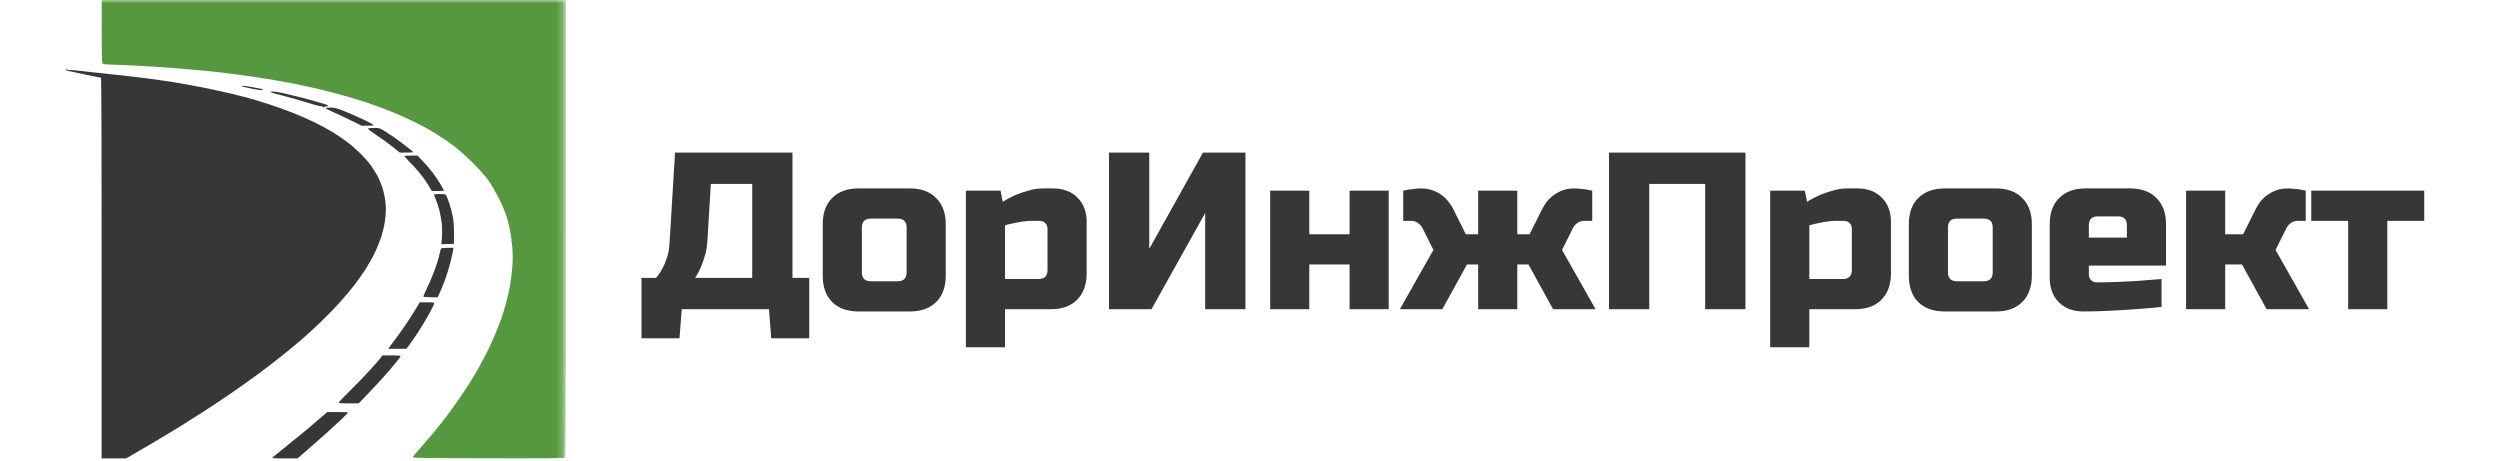
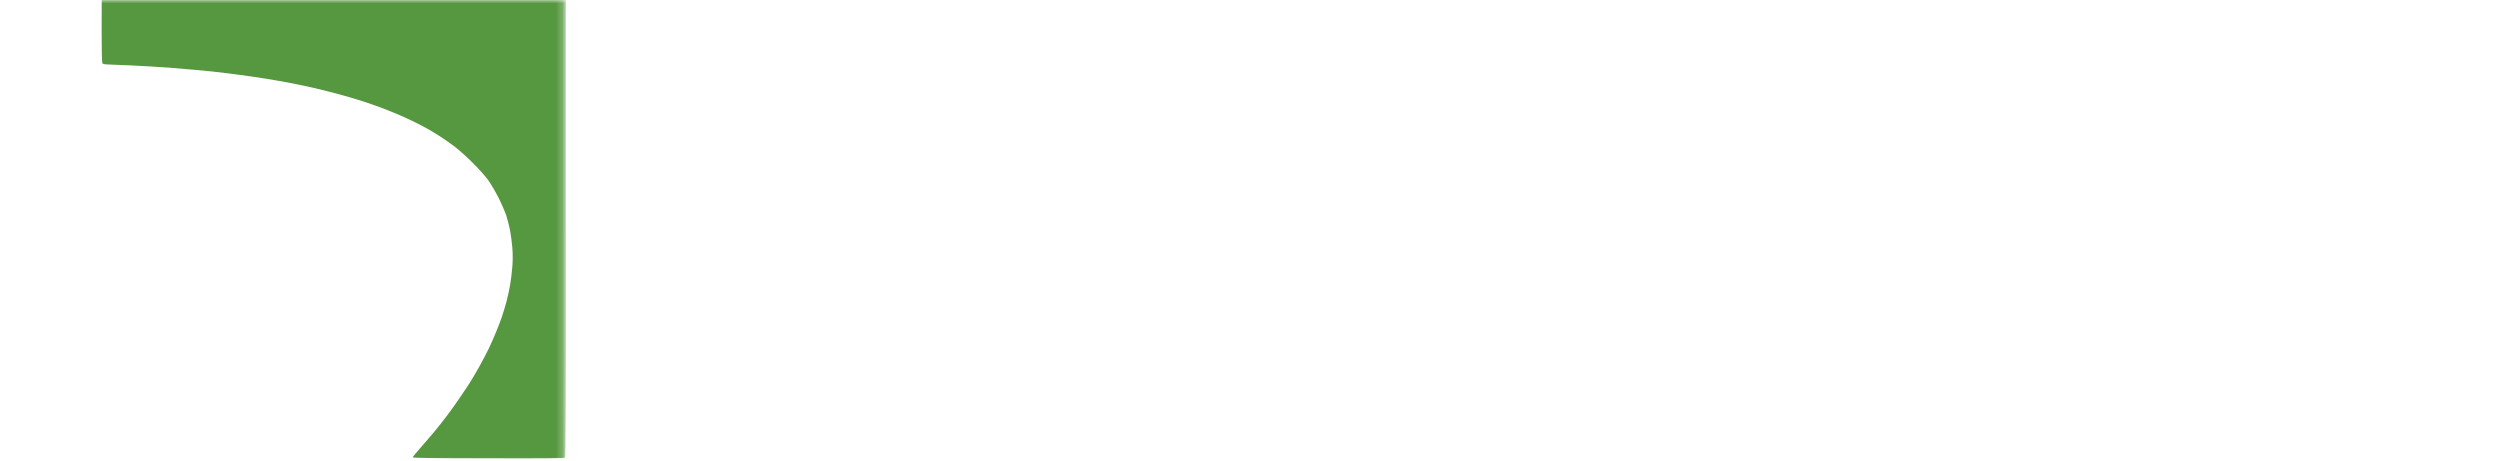
<svg xmlns="http://www.w3.org/2000/svg" width="380" height="70" viewBox="0 0 380 70" fill="none">
-   <path d="M102.606 23.2H120.456V42.24H123.006V51.42H117.226L116.886 47H103.626L103.286 51.42H97.506V42.24H99.716C100.079 41.832 100.396 41.367 100.668 40.846C100.917 40.393 101.144 39.86 101.348 39.248C101.575 38.613 101.711 37.911 101.756 37.14L102.606 23.2ZM114.336 42.24V27.96H108.046L107.536 36.46C107.491 37.321 107.366 38.103 107.162 38.806C106.958 39.509 106.743 40.121 106.516 40.642C106.267 41.231 105.983 41.764 105.666 42.24H114.336ZM143.755 41.9C143.755 43.6 143.268 44.937 142.293 45.912C141.341 46.864 140.015 47.34 138.315 47.34H130.495C128.795 47.34 127.458 46.864 126.483 45.912C125.531 44.937 125.055 43.6 125.055 41.9V34.08C125.055 32.38 125.531 31.054 126.483 30.102C127.458 29.127 128.795 28.64 130.495 28.64H138.315C140.015 28.64 141.341 29.127 142.293 30.102C143.268 31.054 143.755 32.38 143.755 34.08V41.9ZM137.805 34.59C137.805 33.683 137.352 33.23 136.445 33.23H132.365C131.459 33.23 131.005 33.683 131.005 34.59V41.39C131.005 42.297 131.459 42.75 132.365 42.75H136.445C137.352 42.75 137.805 42.297 137.805 41.39V34.59ZM152.761 42.41H157.861C158.768 42.41 159.221 41.957 159.221 41.05V34.76C159.221 34.42 159.108 34.137 158.881 33.91C158.655 33.683 158.371 33.57 158.031 33.57H156.841C156.411 33.57 155.957 33.604 155.481 33.672C155.005 33.74 154.563 33.819 154.155 33.91C153.679 34.001 153.215 34.114 152.761 34.25V42.41ZM152.761 47V52.78H146.811V28.98H152.081L152.421 30.68C153.011 30.295 153.645 29.955 154.325 29.66C154.915 29.411 155.572 29.184 156.297 28.98C157.023 28.753 157.771 28.64 158.541 28.64H160.071C161.613 28.64 162.848 29.105 163.777 30.034C164.707 30.963 165.171 32.199 165.171 33.74V41.56C165.171 43.26 164.684 44.597 163.709 45.572C162.757 46.524 161.431 47 159.731 47H152.761ZM189.307 47H183.187V32.38L175.027 47H168.567V23.2H174.687V37.82L182.847 23.2H189.307V47ZM205.133 35.61V28.98H211.083V47H205.133V40.2H199.013V47H193.063V28.98H199.013V35.61H205.133ZM219.239 47H212.779L217.879 37.99L216.179 34.59C216.043 34.341 215.828 34.114 215.533 33.91C215.261 33.683 214.91 33.57 214.479 33.57H213.289V28.98L214.139 28.81C214.389 28.765 214.672 28.731 214.989 28.708C215.329 28.663 215.669 28.64 216.009 28.64C216.644 28.64 217.211 28.731 217.709 28.912C218.231 29.093 218.695 29.331 219.103 29.626C219.511 29.921 219.863 30.261 220.157 30.646C220.475 31.031 220.735 31.439 220.939 31.87L222.809 35.61H224.679V28.98H230.629V35.61H232.499L234.369 31.87C234.573 31.439 234.823 31.031 235.117 30.646C235.435 30.261 235.797 29.921 236.205 29.626C236.613 29.331 237.067 29.093 237.565 28.912C238.087 28.731 238.665 28.64 239.299 28.64C239.639 28.64 239.968 28.663 240.285 28.708C240.625 28.731 240.92 28.765 241.169 28.81L242.019 28.98V33.57H240.829C240.399 33.57 240.036 33.683 239.741 33.91C239.469 34.114 239.265 34.341 239.129 34.59L237.429 37.99L242.529 47H236.069L232.329 40.2H230.629V47H224.679V40.2H222.979L219.239 47ZM265.309 47H259.189V27.96H250.689V47H244.569V23.2H265.309V47ZM275.015 42.41H280.115C281.022 42.41 281.475 41.957 281.475 41.05V34.76C281.475 34.42 281.362 34.137 281.135 33.91C280.909 33.683 280.625 33.57 280.285 33.57H279.095C278.665 33.57 278.211 33.604 277.735 33.672C277.259 33.74 276.817 33.819 276.409 33.91C275.933 34.001 275.469 34.114 275.015 34.25V42.41ZM275.015 47V52.78H269.065V28.98H274.335L274.675 30.68C275.265 30.295 275.899 29.955 276.579 29.66C277.169 29.411 277.826 29.184 278.551 28.98C279.277 28.753 280.025 28.64 280.795 28.64H282.325C283.867 28.64 285.102 29.105 286.031 30.034C286.961 30.963 287.425 32.199 287.425 33.74V41.56C287.425 43.26 286.938 44.597 285.963 45.572C285.011 46.524 283.685 47 281.985 47H275.015ZM308.841 41.9C308.841 43.6 308.354 44.937 307.379 45.912C306.427 46.864 305.101 47.34 303.401 47.34H295.581C293.881 47.34 292.544 46.864 291.569 45.912C290.617 44.937 290.141 43.6 290.141 41.9V34.08C290.141 32.38 290.617 31.054 291.569 30.102C292.544 29.127 293.881 28.64 295.581 28.64H303.401C305.101 28.64 306.427 29.127 307.379 30.102C308.354 31.054 308.841 32.38 308.841 34.08V41.9ZM302.891 34.59C302.891 33.683 302.438 33.23 301.531 33.23H297.451C296.545 33.23 296.091 33.683 296.091 34.59V41.39C296.091 42.297 296.545 42.75 297.451 42.75H301.531C302.438 42.75 302.891 42.297 302.891 41.39V34.59ZM318.867 32.89C317.961 32.89 317.507 33.343 317.507 34.25V36.12H323.287V34.25C323.287 33.343 322.834 32.89 321.927 32.89H318.867ZM311.557 34.08C311.557 32.38 312.033 31.054 312.985 30.102C313.96 29.127 315.297 28.64 316.997 28.64H323.797C325.497 28.64 326.823 29.127 327.775 30.102C328.75 31.054 329.237 32.38 329.237 34.08V40.37H317.507V41.73C317.507 42.07 317.621 42.353 317.847 42.58C318.074 42.807 318.357 42.92 318.697 42.92C319.672 42.92 320.726 42.897 321.859 42.852C323.015 42.807 324.092 42.75 325.089 42.682C326.245 42.591 327.401 42.501 328.557 42.41V46.66C327.243 46.796 325.894 46.909 324.511 47C323.333 47.091 322.052 47.17 320.669 47.238C319.287 47.306 317.949 47.34 316.657 47.34C315.116 47.34 313.881 46.875 312.951 45.946C312.022 45.017 311.557 43.781 311.557 42.24V34.08ZM340.784 40.2H338.234V47H332.284V28.98H338.234V35.61H340.954L342.824 31.87C343.028 31.439 343.277 31.031 343.572 30.646C343.889 30.261 344.252 29.921 344.66 29.626C345.068 29.331 345.521 29.093 346.02 28.912C346.541 28.731 347.119 28.64 347.754 28.64C348.094 28.64 348.423 28.663 348.74 28.708C349.08 28.731 349.375 28.765 349.624 28.81L350.474 28.98V33.57H349.284C348.853 33.57 348.491 33.683 348.196 33.91C347.924 34.114 347.72 34.341 347.584 34.59L345.884 37.99L350.984 47H344.524L340.784 40.2ZM362.871 33.57V47H356.921V33.57H351.311V28.98H368.481V33.57H362.871Z" fill="#373737" />
  <mask id="mask0_2314_2" style="mask-type:alpha" maskUnits="userSpaceOnUse" x="9" y="0" width="77" height="70">
    <rect x="9" width="76.774" height="70" fill="#D9D9D9" />
  </mask>
  <g mask="url(#mask0_2314_2)">
    <path d="M15.56 9.61C15.493 9.511 15.449 7.567 15.449 4.728L15.46 0H86.015V34.718C86.026 62.986 85.993 69.448 85.881 69.558C85.77 69.669 83.168 69.691 74.236 69.669C65.46 69.658 62.735 69.614 62.735 69.514C62.735 69.448 63.215 68.851 63.807 68.189C64.388 67.537 65.348 66.421 65.928 65.725C66.509 65.029 67.413 63.881 67.938 63.185C68.474 62.489 69.379 61.218 69.948 60.368C70.529 59.517 71.21 58.501 71.455 58.103C71.712 57.706 72.338 56.645 72.851 55.728C73.353 54.823 74.023 53.552 74.325 52.912C74.626 52.271 75.107 51.211 75.374 50.537C75.654 49.863 76.056 48.825 76.268 48.217C76.469 47.609 76.793 46.571 76.971 45.897C77.15 45.224 77.395 44.108 77.518 43.412C77.641 42.716 77.797 41.468 77.865 40.65C77.954 39.579 77.954 38.739 77.876 37.668C77.809 36.85 77.652 35.657 77.529 35.017C77.407 34.376 77.15 33.382 76.971 32.807C76.781 32.233 76.257 31.018 75.799 30.101C75.341 29.195 74.626 27.969 74.213 27.395C73.778 26.776 72.762 25.649 71.779 24.677C70.864 23.761 69.602 22.645 68.988 22.192C68.374 21.739 67.447 21.087 66.922 20.756C66.397 20.413 65.627 19.939 65.192 19.695C64.756 19.441 63.852 18.966 63.182 18.635C62.512 18.304 61.473 17.818 60.893 17.564C60.312 17.309 59.151 16.834 58.325 16.514C57.498 16.194 56.036 15.686 55.087 15.376C54.138 15.067 52.53 14.592 51.514 14.327C50.498 14.051 48.923 13.653 47.996 13.432C47.081 13.222 45.44 12.869 44.368 12.659C43.296 12.449 41.465 12.129 40.292 11.941C39.12 11.753 37.423 11.51 36.496 11.389C35.58 11.256 33.716 11.035 32.365 10.881C31.014 10.737 28.3 10.494 26.335 10.339C24.37 10.185 21.478 10.008 19.915 9.942C18.352 9.886 16.755 9.82 16.364 9.798C15.884 9.787 15.627 9.721 15.56 9.61Z" fill="#56983F" />
-     <path fill-rule="evenodd" clip-rule="evenodd" d="M10.067 10.494C10.134 10.494 10.201 10.549 10.201 10.604C10.201 10.66 10.312 10.682 10.447 10.649C10.58 10.615 11.329 10.66 12.099 10.759C12.869 10.858 14.957 11.09 16.733 11.267C18.508 11.455 20.953 11.731 22.148 11.886C23.343 12.04 25.252 12.316 26.391 12.493C27.53 12.681 29.584 13.046 30.969 13.322C32.353 13.598 34.386 14.051 35.491 14.316C36.596 14.592 37.925 14.934 38.45 15.089C38.975 15.244 40.102 15.597 40.962 15.873C41.822 16.15 43.352 16.691 44.368 17.088C45.384 17.486 46.936 18.171 47.829 18.602C48.722 19.044 49.928 19.695 50.509 20.049C51.089 20.402 52.05 21.043 52.63 21.474C53.211 21.905 54.171 22.733 54.763 23.308C55.343 23.882 56.103 24.755 56.449 25.241C56.784 25.727 57.242 26.478 57.465 26.898C57.677 27.317 57.978 28.069 58.135 28.555C58.291 29.041 58.47 29.825 58.537 30.3C58.604 30.764 58.66 31.482 58.66 31.89C58.66 32.31 58.581 33.139 58.492 33.746C58.403 34.354 58.146 35.392 57.934 36.066C57.71 36.74 57.242 37.878 56.873 38.607C56.516 39.336 55.868 40.451 55.455 41.092C55.031 41.733 54.305 42.749 53.847 43.357C53.378 43.964 52.373 45.157 51.603 46.008C50.832 46.858 49.56 48.173 48.767 48.935C47.974 49.697 46.668 50.89 45.875 51.575C45.082 52.26 43.698 53.409 42.804 54.116C41.911 54.834 40.381 56.005 39.399 56.734C38.416 57.463 36.708 58.689 35.603 59.451C34.497 60.213 32.566 61.506 31.304 62.323C30.042 63.141 28.256 64.267 27.34 64.842C26.413 65.405 24.683 66.454 23.488 67.161C22.293 67.868 20.819 68.73 19.133 69.702H15.449V40.761C15.449 24.843 15.415 11.819 15.359 11.819C15.315 11.819 14.299 11.621 13.104 11.367C11.909 11.123 10.848 10.892 10.759 10.858C10.67 10.825 10.513 10.803 10.424 10.814C10.335 10.825 10.178 10.759 10.089 10.671C9.977 10.549 9.966 10.494 10.067 10.494V10.494ZM36.942 13.034C37.065 13.034 37.769 13.134 38.506 13.267C39.242 13.399 39.901 13.543 39.957 13.598C40.024 13.664 39.946 13.697 39.734 13.697C39.555 13.697 38.997 13.62 38.506 13.532C38.014 13.432 37.534 13.322 37.445 13.289C37.356 13.255 37.199 13.222 37.088 13.211C36.987 13.211 36.864 13.156 36.808 13.112C36.764 13.068 36.82 13.034 36.942 13.034V13.034ZM41.487 13.918C41.788 13.918 42.458 14.018 42.994 14.139C43.541 14.261 44.58 14.515 45.317 14.703C46.054 14.879 47.181 15.189 47.829 15.376C48.477 15.564 49.191 15.774 49.426 15.84C49.649 15.907 49.839 16.006 49.839 16.072C49.839 16.128 49.727 16.183 49.582 16.183C49.448 16.183 49.292 16.227 49.247 16.293C49.18 16.367 49.132 16.356 49.102 16.26C49.079 16.194 48.89 16.128 48.689 16.128C48.499 16.128 47.55 15.873 46.601 15.564C45.652 15.266 44.033 14.802 43.017 14.548C41.989 14.294 41.118 14.04 41.062 13.996C41.007 13.951 41.197 13.918 41.487 13.918V13.918ZM50.218 16.348C50.844 16.348 51.167 16.437 52.373 16.912C53.166 17.232 54.405 17.773 55.142 18.127C55.879 18.469 56.583 18.834 56.706 18.933C56.918 19.088 56.862 19.099 54.975 19.11L53.434 18.348C52.597 17.917 51.38 17.354 50.732 17.078C50.084 16.801 49.537 16.525 49.515 16.459C49.493 16.393 49.761 16.348 50.218 16.348V16.348ZM56.851 19.441C57.699 19.452 57.722 19.452 58.715 20.082C59.274 20.424 60.301 21.142 61.004 21.673C61.708 22.203 62.4 22.733 62.534 22.855C62.679 22.987 62.791 23.109 62.791 23.142C62.791 23.175 62.344 23.197 60.781 23.197L59.631 22.28C59.006 21.772 57.9 20.977 57.175 20.513C56.46 20.049 55.891 19.607 55.924 19.552C55.969 19.486 56.382 19.441 56.851 19.441ZM63.461 23.639L64.32 24.545C64.789 25.053 65.437 25.804 65.761 26.235C66.085 26.655 66.609 27.428 66.922 27.947C67.235 28.466 67.48 28.919 67.48 28.963C67.48 29.018 67.067 29.052 65.638 29.041L65.247 28.367C65.035 27.991 64.555 27.284 64.186 26.798C63.818 26.312 63.059 25.428 62.489 24.854C61.92 24.28 61.462 23.771 61.451 23.716C61.451 23.672 61.898 23.639 63.461 23.639V23.639ZM66.855 29.494C67.369 29.482 67.692 29.538 67.782 29.626C67.849 29.703 68.083 30.289 68.307 30.93C68.519 31.57 68.776 32.608 68.876 33.249C68.988 33.978 69.043 34.906 68.988 37.06L67.09 37.127L67.179 36.099C67.224 35.492 67.212 34.619 67.145 33.967C67.078 33.36 66.911 32.41 66.766 31.868C66.621 31.316 66.364 30.587 66.207 30.234C66.051 29.891 65.951 29.582 65.995 29.549C66.029 29.516 66.42 29.494 66.855 29.494V29.494ZM68.932 37.668L68.865 38.077C68.831 38.308 68.653 39.115 68.463 39.877C68.273 40.639 67.905 41.832 67.648 42.528C67.391 43.224 67.034 44.108 66.531 45.19L65.437 45.179C64.789 45.179 64.354 45.135 64.354 45.069C64.354 45.002 64.6 44.45 64.89 43.821C65.191 43.202 65.66 42.097 65.951 41.368C66.23 40.639 66.554 39.645 66.676 39.159C66.799 38.673 66.933 38.143 66.967 37.966C67.034 37.668 67.045 37.668 68.932 37.668ZM63.807 45.952H64.923C66.007 45.952 66.029 45.952 65.984 46.196C65.951 46.339 65.571 47.101 65.124 47.886C64.678 48.67 63.963 49.863 63.528 50.537C63.081 51.199 62.512 52.039 61.786 53.022H58.995L60.011 51.663C60.569 50.923 61.395 49.763 61.831 49.101C62.277 48.427 62.903 47.455 63.226 46.913L63.807 45.952ZM58.135 54.016H59.508C60.535 54.016 60.893 54.06 60.893 54.16C60.893 54.237 60.189 55.121 59.341 56.115C58.492 57.12 57.063 58.7 54.528 61.307L53.043 61.318C52.228 61.318 51.525 61.285 51.48 61.229C51.435 61.185 52.217 60.346 53.211 59.374C54.204 58.413 55.6 56.966 56.304 56.17C57.018 55.386 57.722 54.58 57.867 54.381L58.135 54.016ZM49.716 62.632H51.257C52.105 62.632 52.831 62.654 52.876 62.688C52.932 62.721 52.552 63.129 52.038 63.604C51.536 64.079 50.565 64.963 49.895 65.582C49.213 66.189 47.885 67.371 45.205 69.702H43.273C42.224 69.702 41.353 69.669 41.364 69.614C41.364 69.569 42.157 68.918 43.117 68.156C44.077 67.393 45.719 66.057 46.768 65.184C47.807 64.3 48.901 63.372 49.191 63.107L49.716 62.632ZM-30.207 77.987H-18.718V90.248L-17.099 90.303V95.937H-20.56L-20.639 95.274C-20.683 94.91 -20.75 94.28 -20.84 93.12L-29.828 93.175L-29.917 94.446C-29.962 95.153 -30.029 95.782 -30.051 95.859C-30.096 95.959 -30.531 95.992 -33.513 95.937L-33.568 90.248H-32.117L-31.737 89.674C-31.525 89.353 -31.246 88.768 -31.112 88.37C-30.922 87.807 -30.822 87.056 -30.665 84.78C-30.554 83.201 -30.431 81.245 -30.397 80.417C-30.353 79.599 -30.297 78.716 -30.263 78.462L-30.207 77.987ZM13.216 77.987H16.9L16.922 82.681C16.945 85.708 16.989 87.376 17.068 87.387C17.123 87.387 18.363 85.288 22.461 78.042L26.458 77.976L26.503 93.12H22.818V88.37C22.818 84.626 22.784 83.62 22.673 83.653C22.595 83.675 21.333 85.807 17.179 93.12H13.216V77.987ZM63.126 77.987H76.525V93.12L72.784 93.065L72.728 80.748H66.922V93.12L63.182 93.065L63.126 77.987ZM-9.506 81.522C-6.749 81.522 -6.045 81.544 -5.543 81.698C-5.074 81.831 -4.795 82.007 -4.37 82.438C-3.968 82.847 -3.756 83.178 -3.645 83.565C-3.511 83.996 -3.477 84.868 -3.477 90.966L-3.779 91.574C-3.935 91.905 -4.259 92.336 -4.504 92.535C-4.739 92.733 -5.152 92.977 -5.431 93.087C-5.844 93.231 -6.481 93.275 -9.004 93.308C-10.902 93.341 -12.354 93.308 -12.8 93.231C-13.236 93.164 -13.738 92.987 -14.029 92.8C-14.308 92.634 -14.676 92.303 -14.844 92.06C-15.011 91.817 -15.223 91.353 -15.313 91.021C-15.447 90.546 -15.48 89.718 -15.48 87.376C-15.48 84.824 -15.447 84.228 -15.29 83.675C-15.145 83.189 -14.955 82.869 -14.587 82.483C-14.229 82.096 -13.906 81.886 -13.47 81.731C-12.923 81.555 -12.499 81.522 -9.506 81.522V81.522ZM6.929 81.522C7.901 81.522 8.325 81.566 8.772 81.731C9.185 81.875 9.509 82.107 9.844 82.483C10.134 82.803 10.391 83.223 10.491 83.565C10.625 84.007 10.647 84.769 10.592 90.856L10.301 91.408C10.134 91.706 9.832 92.104 9.631 92.281C9.419 92.457 9.028 92.7 8.749 92.833C8.28 93.043 8.012 93.065 2.497 93.12L2.441 96.821H-1.132L-1.188 81.742L2.106 81.798L2.184 82.317C2.229 82.604 2.307 82.836 2.351 82.814C2.396 82.803 2.82 82.593 3.278 82.361C3.736 82.129 4.462 81.842 4.897 81.731C5.418 81.599 6.096 81.529 6.929 81.522V81.522ZM44.033 81.532C44.569 81.522 45.071 81.588 45.428 81.709C45.752 81.82 46.199 82.107 46.511 82.405C46.913 82.77 47.259 83.311 48.666 85.995L50.062 86.05V81.742H53.747V86.05L55.142 85.995L55.946 84.449C56.538 83.289 56.884 82.77 57.286 82.394C57.621 82.074 58.045 81.82 58.436 81.687C58.905 81.532 59.263 81.499 59.999 81.544C60.524 81.566 61.004 81.621 61.083 81.665C61.183 81.72 61.228 82.118 61.228 84.394H60.748C60.491 84.394 60.111 84.482 59.899 84.581C59.609 84.736 59.397 85.023 58.939 85.885C58.615 86.492 58.325 87.1 58.28 87.232C58.224 87.42 58.481 87.961 59.341 89.442C59.955 90.524 60.658 91.739 60.904 92.148C61.138 92.557 61.339 92.943 61.339 93.01C61.339 93.076 60.636 93.109 57.487 93.065L55.087 88.701H53.747L53.691 93.065H50.118L50.062 88.701L48.7 88.757L46.288 93.065L44.379 93.087C42.905 93.109 42.469 93.087 42.469 92.977C42.469 92.899 43.095 91.772 43.854 90.469C44.602 89.165 45.306 87.928 45.406 87.73C45.596 87.376 45.596 87.376 44.937 86.073C44.367 84.968 44.211 84.747 43.876 84.581C43.653 84.482 43.273 84.394 42.581 84.394L42.603 83.046C42.637 81.709 42.637 81.698 42.916 81.621C43.072 81.577 43.575 81.532 44.033 81.532V81.532ZM87.523 81.555C88.751 81.577 89.041 81.621 89.421 81.82C89.666 81.941 90.024 82.217 90.225 82.416C90.415 82.626 90.683 83.013 90.805 83.289C91.017 83.753 91.029 84.007 91.04 87.155C91.04 89.839 91.006 90.624 90.872 91.021C90.783 91.297 90.515 91.739 90.281 92.015C90.024 92.314 89.611 92.623 89.242 92.789C88.65 93.054 88.55 93.054 82.889 93.12L82.833 96.821H79.26L79.204 81.742L82.498 81.798L82.599 82.295C82.654 82.571 82.699 82.803 82.71 82.825C82.71 82.836 83.101 82.648 83.559 82.405C84.017 82.162 84.776 81.864 85.234 81.742C85.915 81.566 86.35 81.522 87.523 81.555V81.555ZM99.079 81.522C102.016 81.51 102.563 81.544 103.099 81.709C103.523 81.842 103.869 82.052 104.226 82.405C104.561 82.737 104.807 83.101 104.952 83.51C105.142 84.051 105.164 84.438 105.164 87.487C105.164 90.767 105.153 90.867 104.907 91.408C104.762 91.706 104.483 92.126 104.293 92.325C104.092 92.535 103.757 92.789 103.545 92.888C103.333 92.999 102.886 93.142 102.563 93.219C102.228 93.286 100.832 93.341 99.213 93.341C97.672 93.341 96.154 93.286 95.785 93.219C95.417 93.153 94.937 93.01 94.724 92.899C94.512 92.8 94.144 92.49 93.909 92.225C93.675 91.949 93.407 91.485 93.318 91.187C93.184 90.734 93.161 89.972 93.217 83.675L93.552 83.079C93.731 82.748 94.032 82.361 94.222 82.228C94.401 82.085 94.803 81.864 95.115 81.753C95.629 81.544 95.953 81.532 99.079 81.522ZM112.869 81.522C115.202 81.522 116.006 81.555 116.442 81.676C116.754 81.764 117.212 82.03 117.491 82.262C117.759 82.493 118.072 82.858 118.172 83.068C118.284 83.278 118.429 83.775 118.496 84.173C118.574 84.581 118.608 85.719 118.563 88.757L114.767 88.79C111.931 88.812 110.948 88.856 110.892 88.956C110.848 89.022 110.836 89.331 110.859 89.641C110.892 90.016 110.993 90.27 111.16 90.447C111.406 90.679 111.495 90.69 112.869 90.679C113.661 90.679 115.169 90.612 116.196 90.535C117.234 90.469 118.094 90.436 118.128 90.469C118.15 90.502 118.172 91.054 118.172 91.706C118.172 92.358 118.128 92.899 118.083 92.899C118.038 92.899 117.48 92.943 116.832 92.999C116.185 93.065 114.499 93.164 113.092 93.231C111.283 93.319 110.312 93.319 109.798 93.231C109.351 93.164 108.894 92.999 108.603 92.811C108.346 92.645 108 92.336 107.844 92.126C107.688 91.916 107.476 91.485 107.386 91.187C107.263 90.756 107.23 89.939 107.23 87.508C107.23 85.796 107.275 84.15 107.342 83.863C107.397 83.576 107.587 83.134 107.755 82.88C107.922 82.626 108.212 82.306 108.402 82.162C108.581 82.019 108.983 81.82 109.296 81.72C109.764 81.555 110.323 81.522 112.869 81.522ZM131.236 81.555C131.817 81.566 132.352 81.621 132.431 81.665C132.531 81.72 132.576 82.118 132.576 84.394H132.129C131.884 84.394 131.504 84.471 131.292 84.559C130.946 84.703 130.812 84.902 129.539 87.431L131.113 90.16C131.973 91.662 132.687 92.943 132.687 93.01C132.687 93.076 131.995 93.109 128.858 93.065L126.435 88.701H124.537L124.481 93.065H120.908L120.852 81.742H124.537V86.05L126.491 85.995L127.294 84.449C127.886 83.289 128.232 82.77 128.634 82.394C128.925 82.129 129.394 81.809 129.673 81.709C130.041 81.577 130.454 81.532 131.236 81.555V81.555ZM29.294 81.742H32.878L32.923 85.995H37.166L37.199 81.742H40.895L40.85 93.065L37.222 93.12V88.701H32.867V93.12H29.294V81.742ZM133.357 81.742H144.411V84.394H140.727L140.671 93.065H137.098L137.042 84.394H133.357V81.742Z" fill="#373737" />
  </g>
</svg>